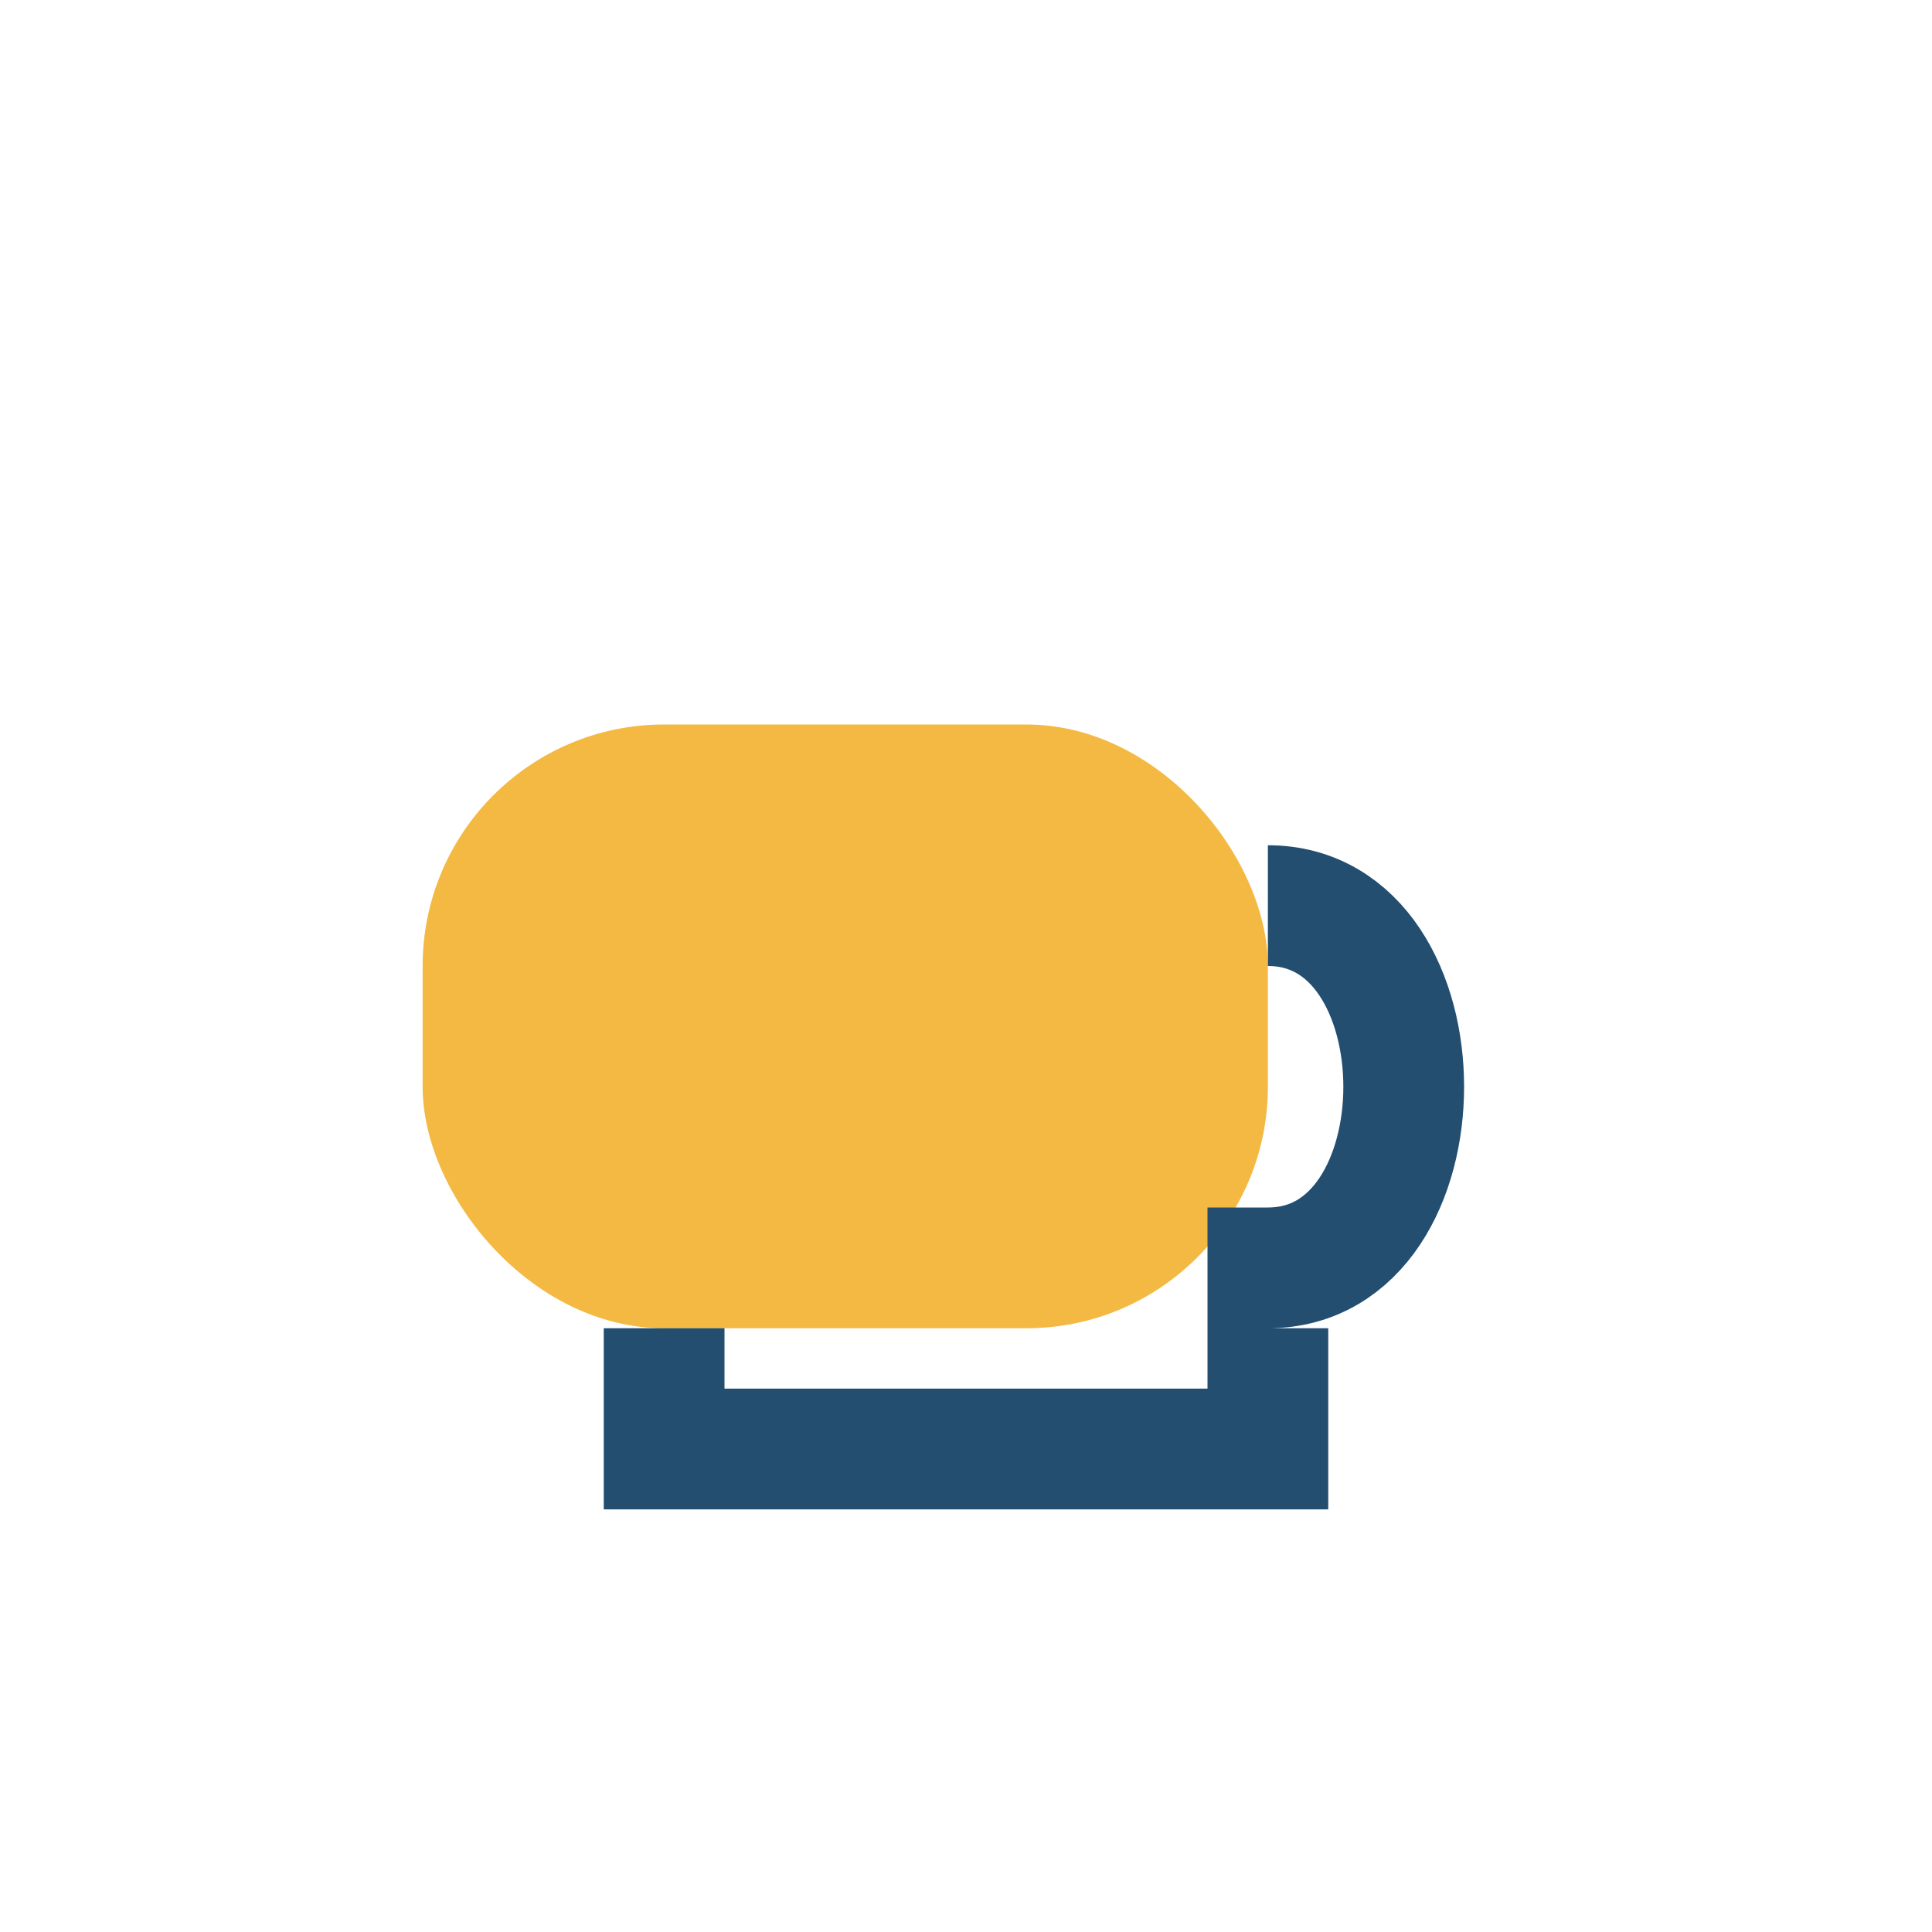
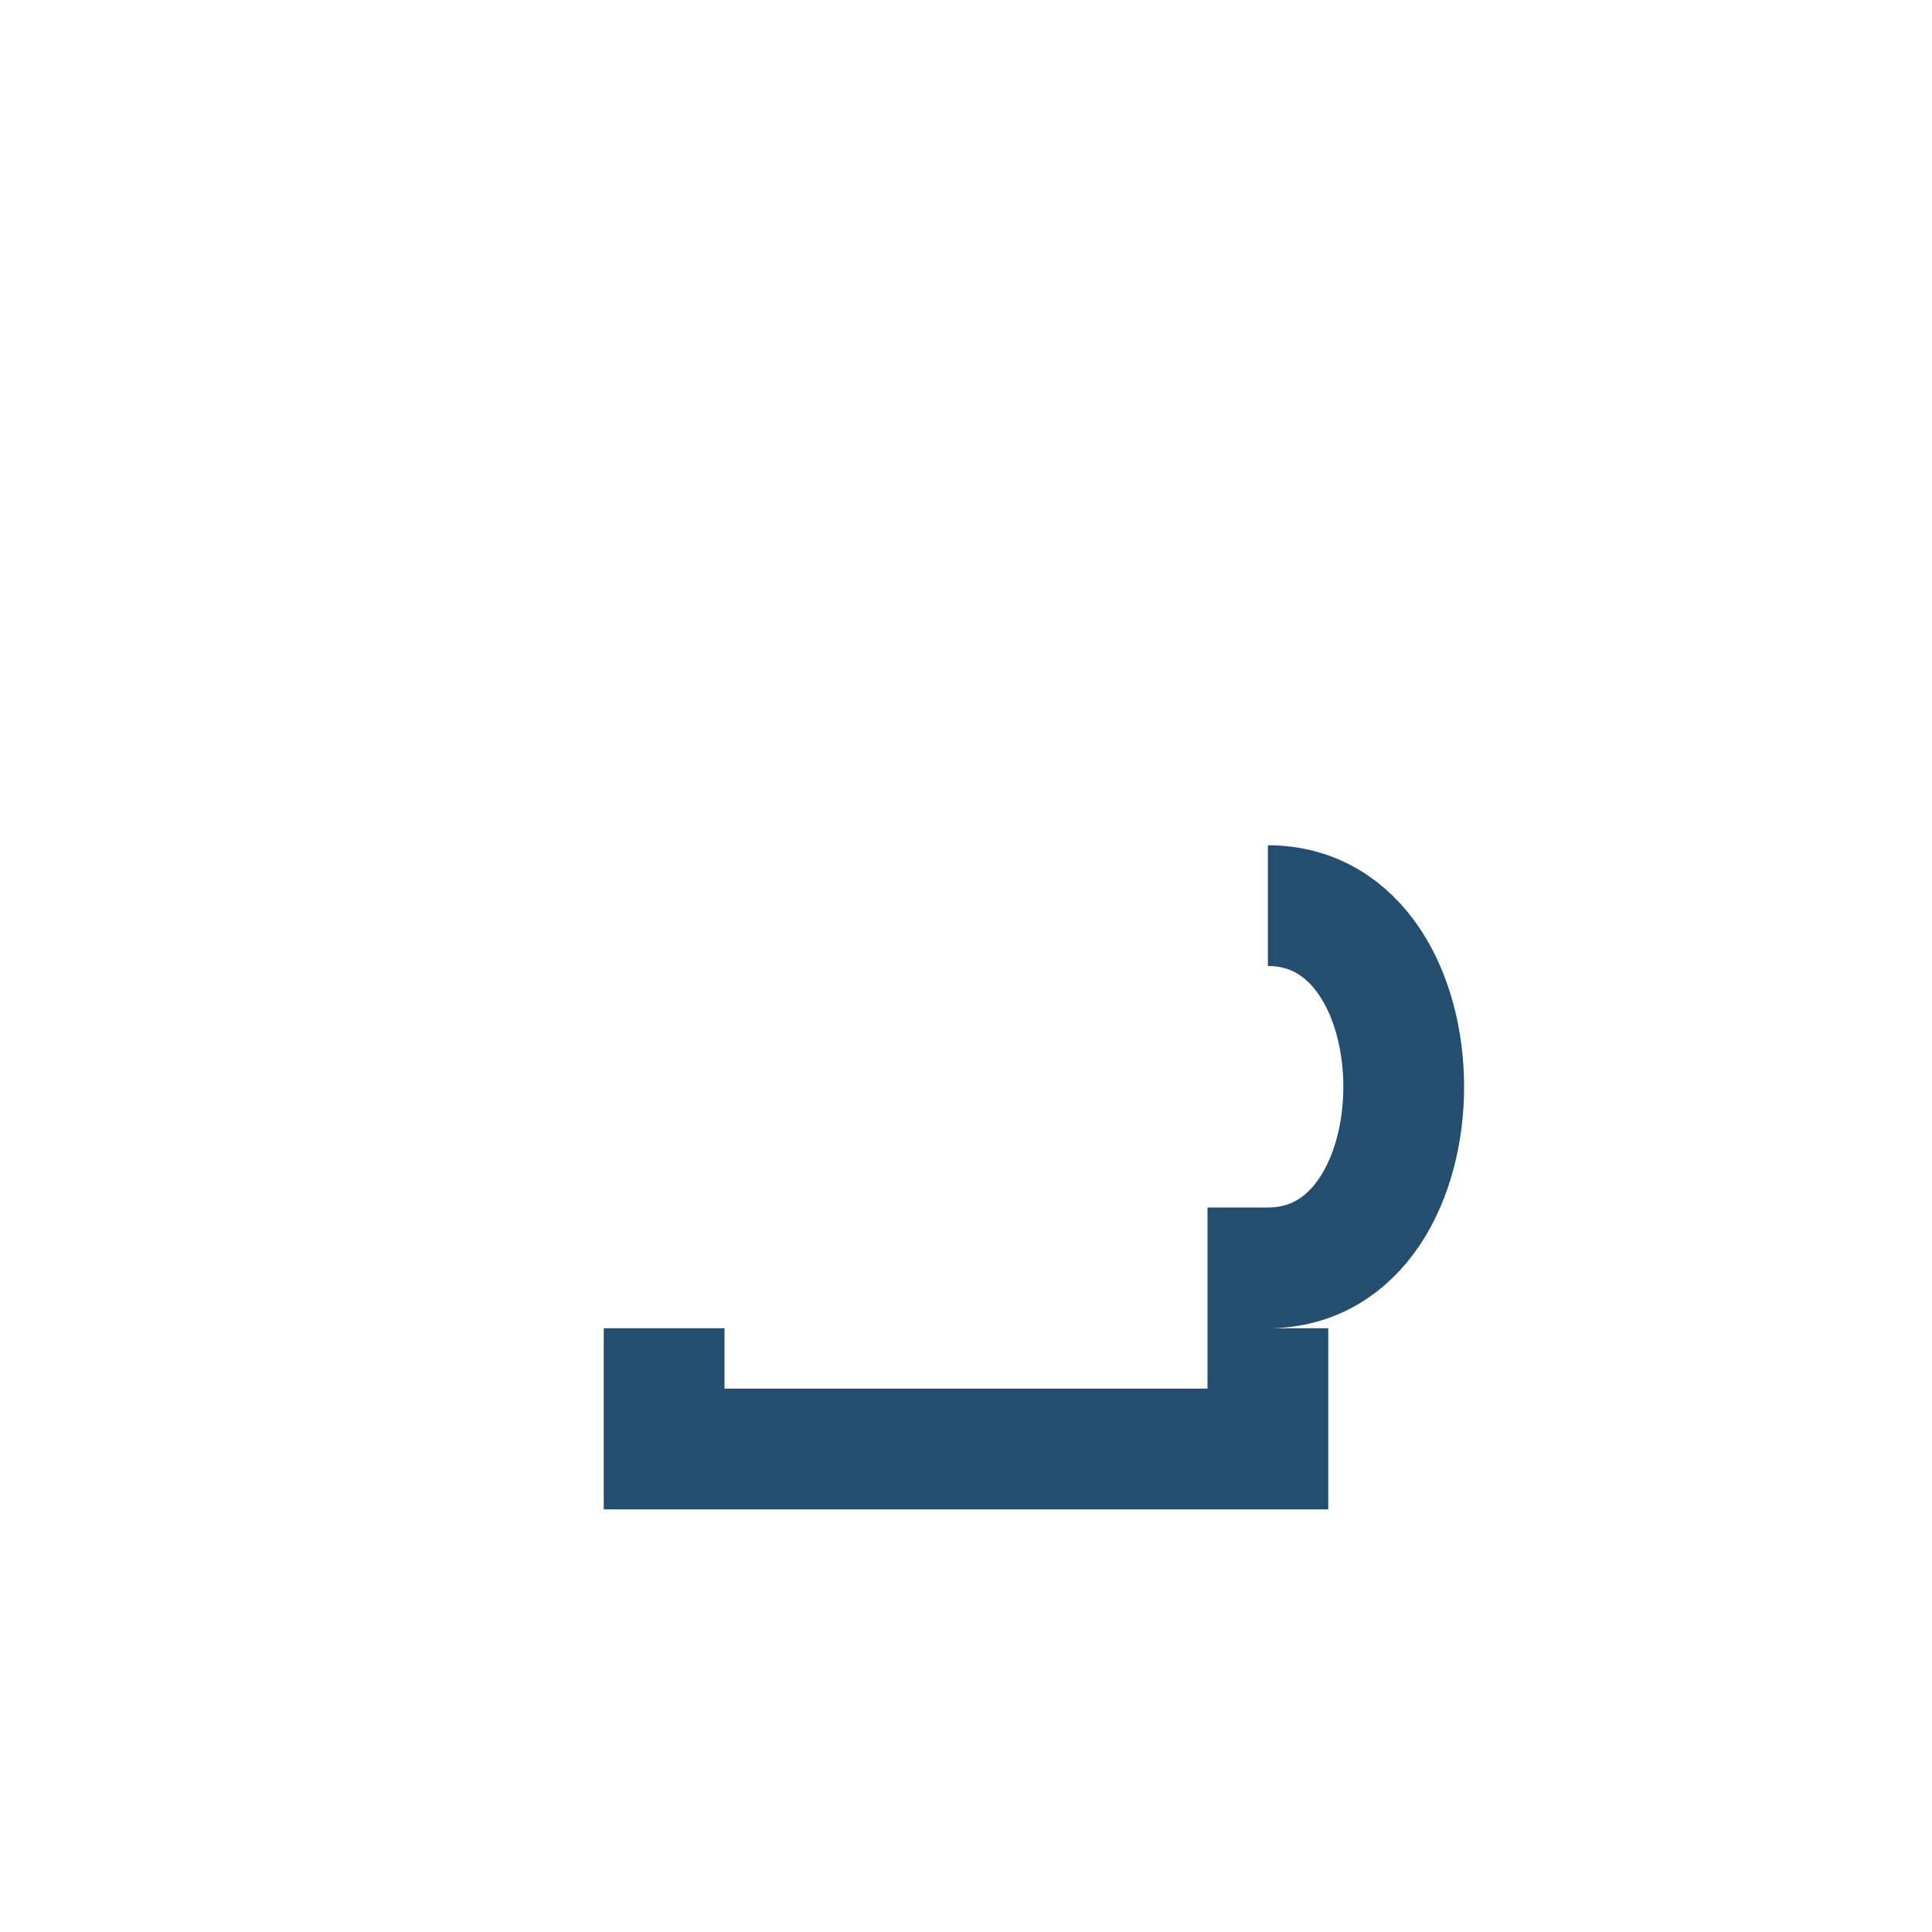
<svg xmlns="http://www.w3.org/2000/svg" width="32" height="32" viewBox="0 0 32 32">
-   <rect x="7" y="12" width="14" height="10" rx="4" fill="#F4B942" />
  <path d="M21 15c3 0 3 6 0 6h-1M11 22v2h10v-2" stroke="#234E70" stroke-width="2" fill="none" />
</svg>